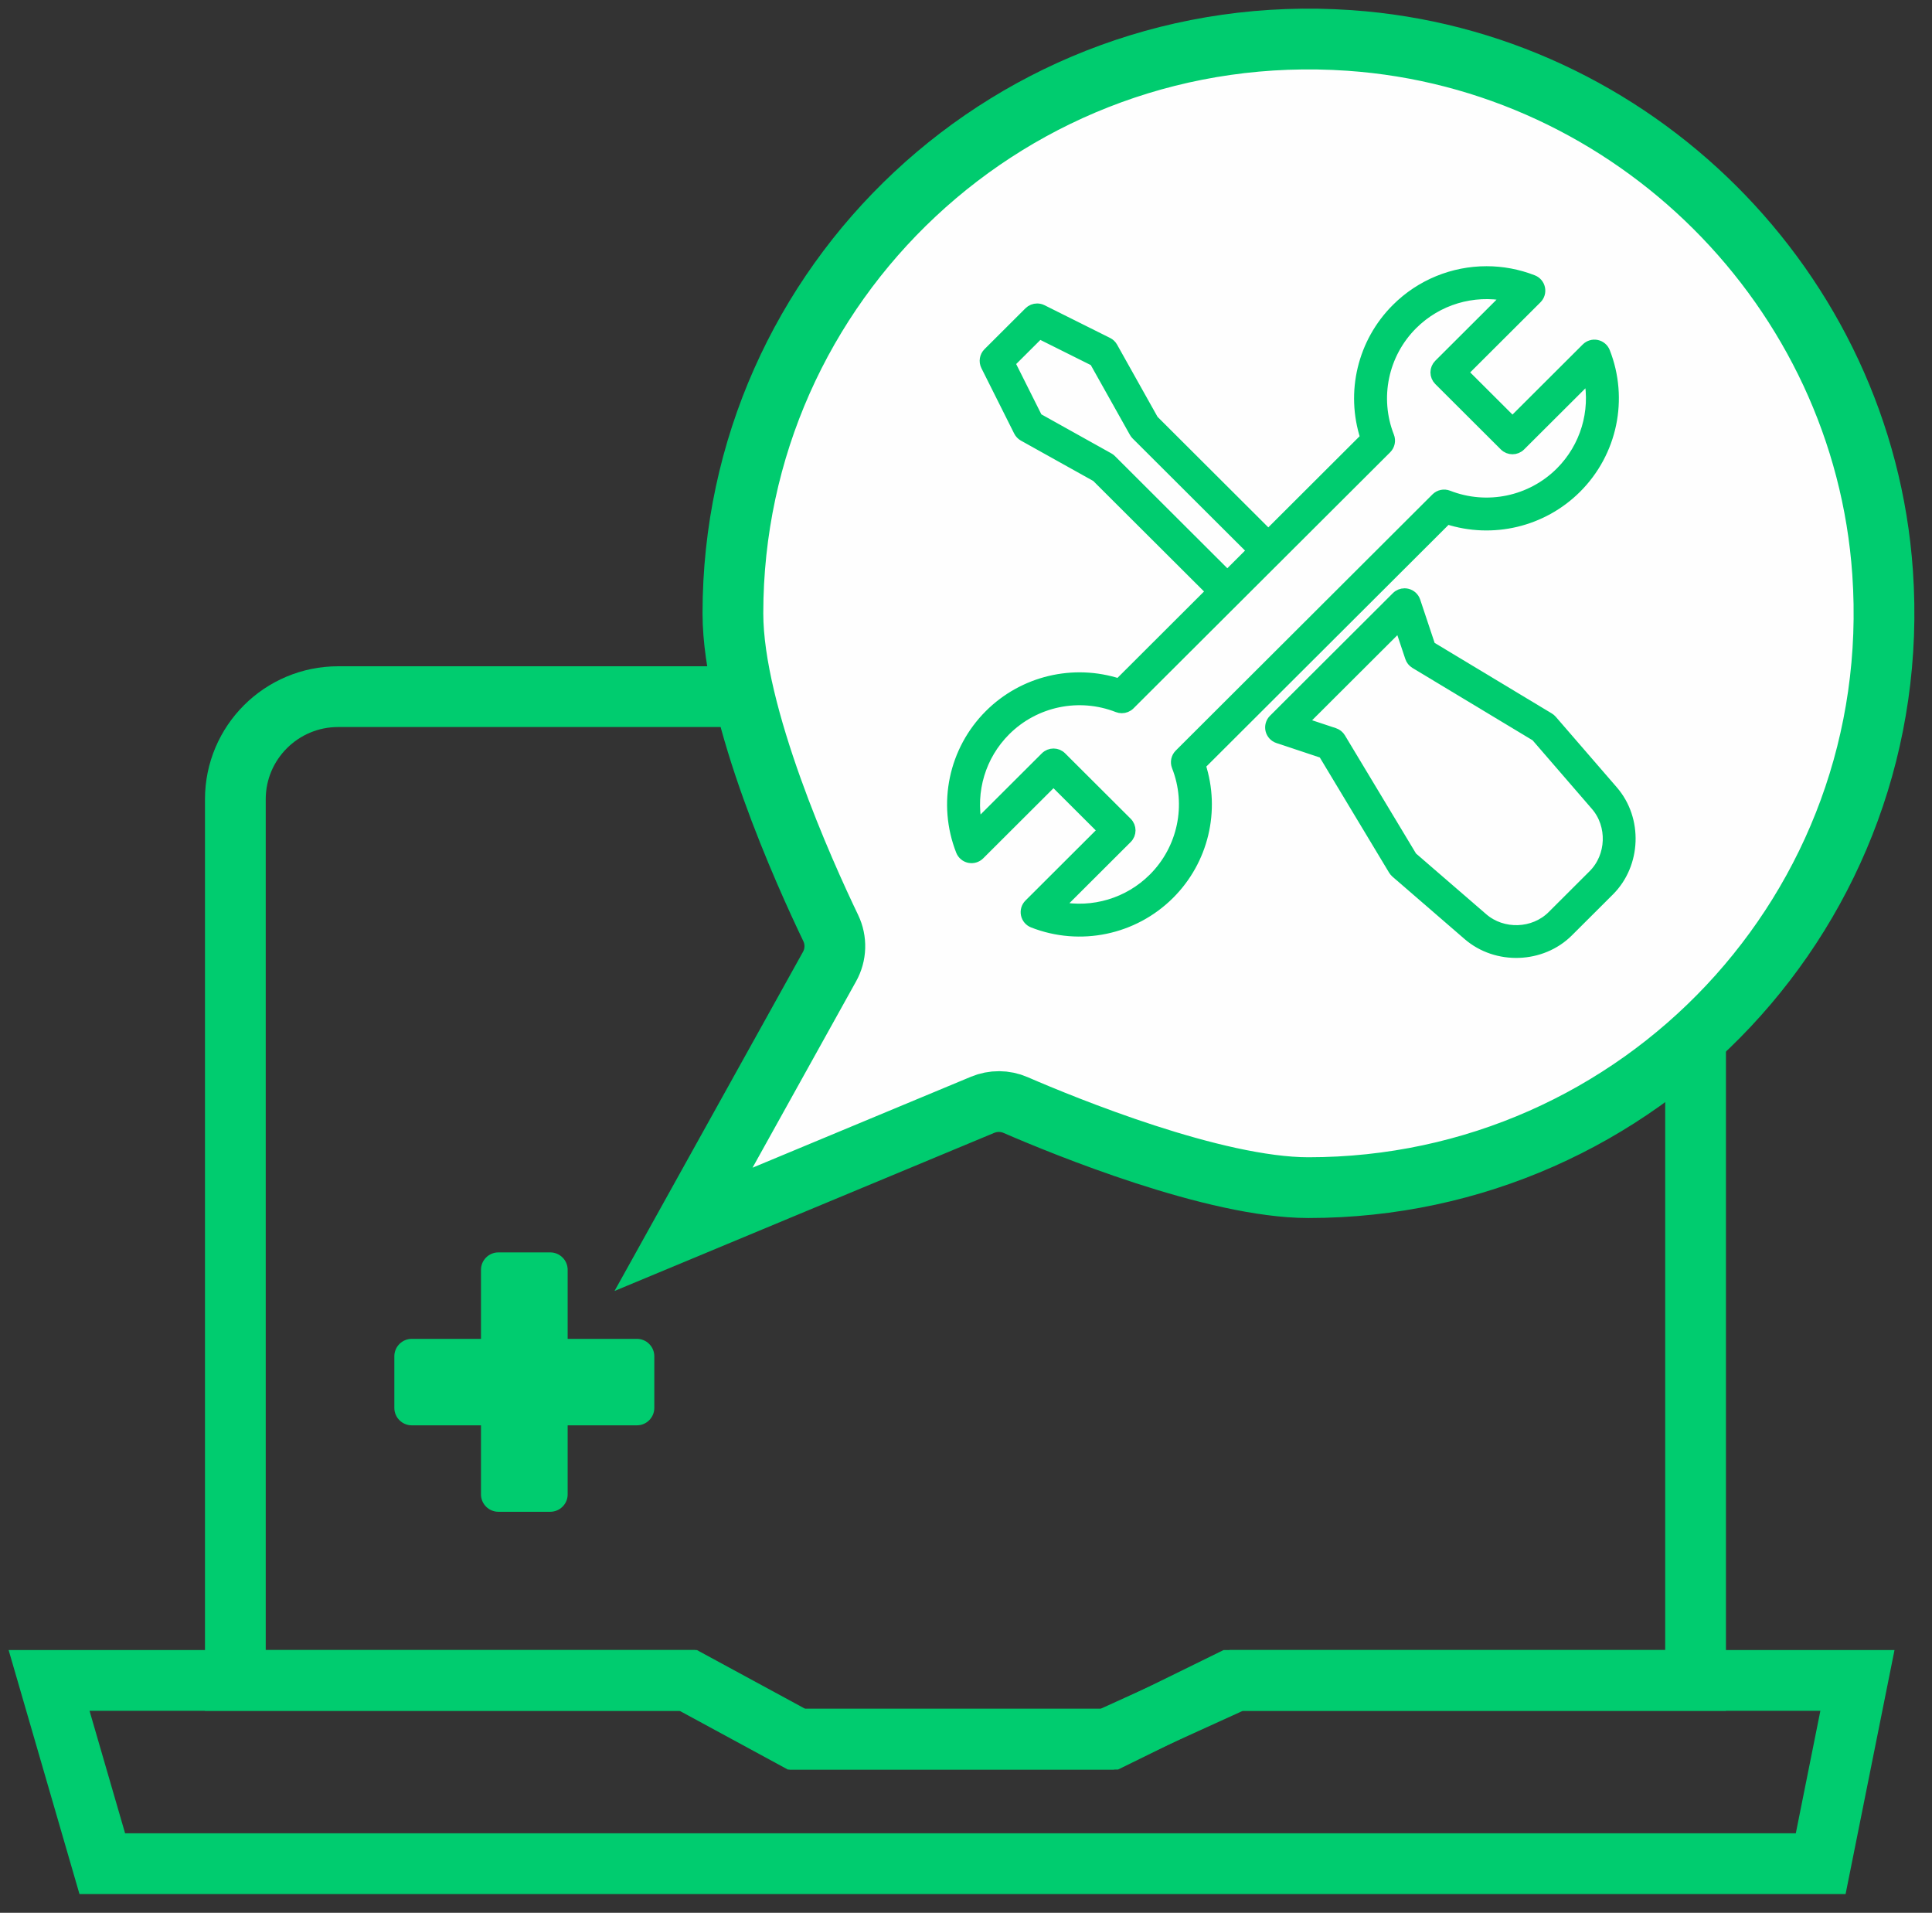
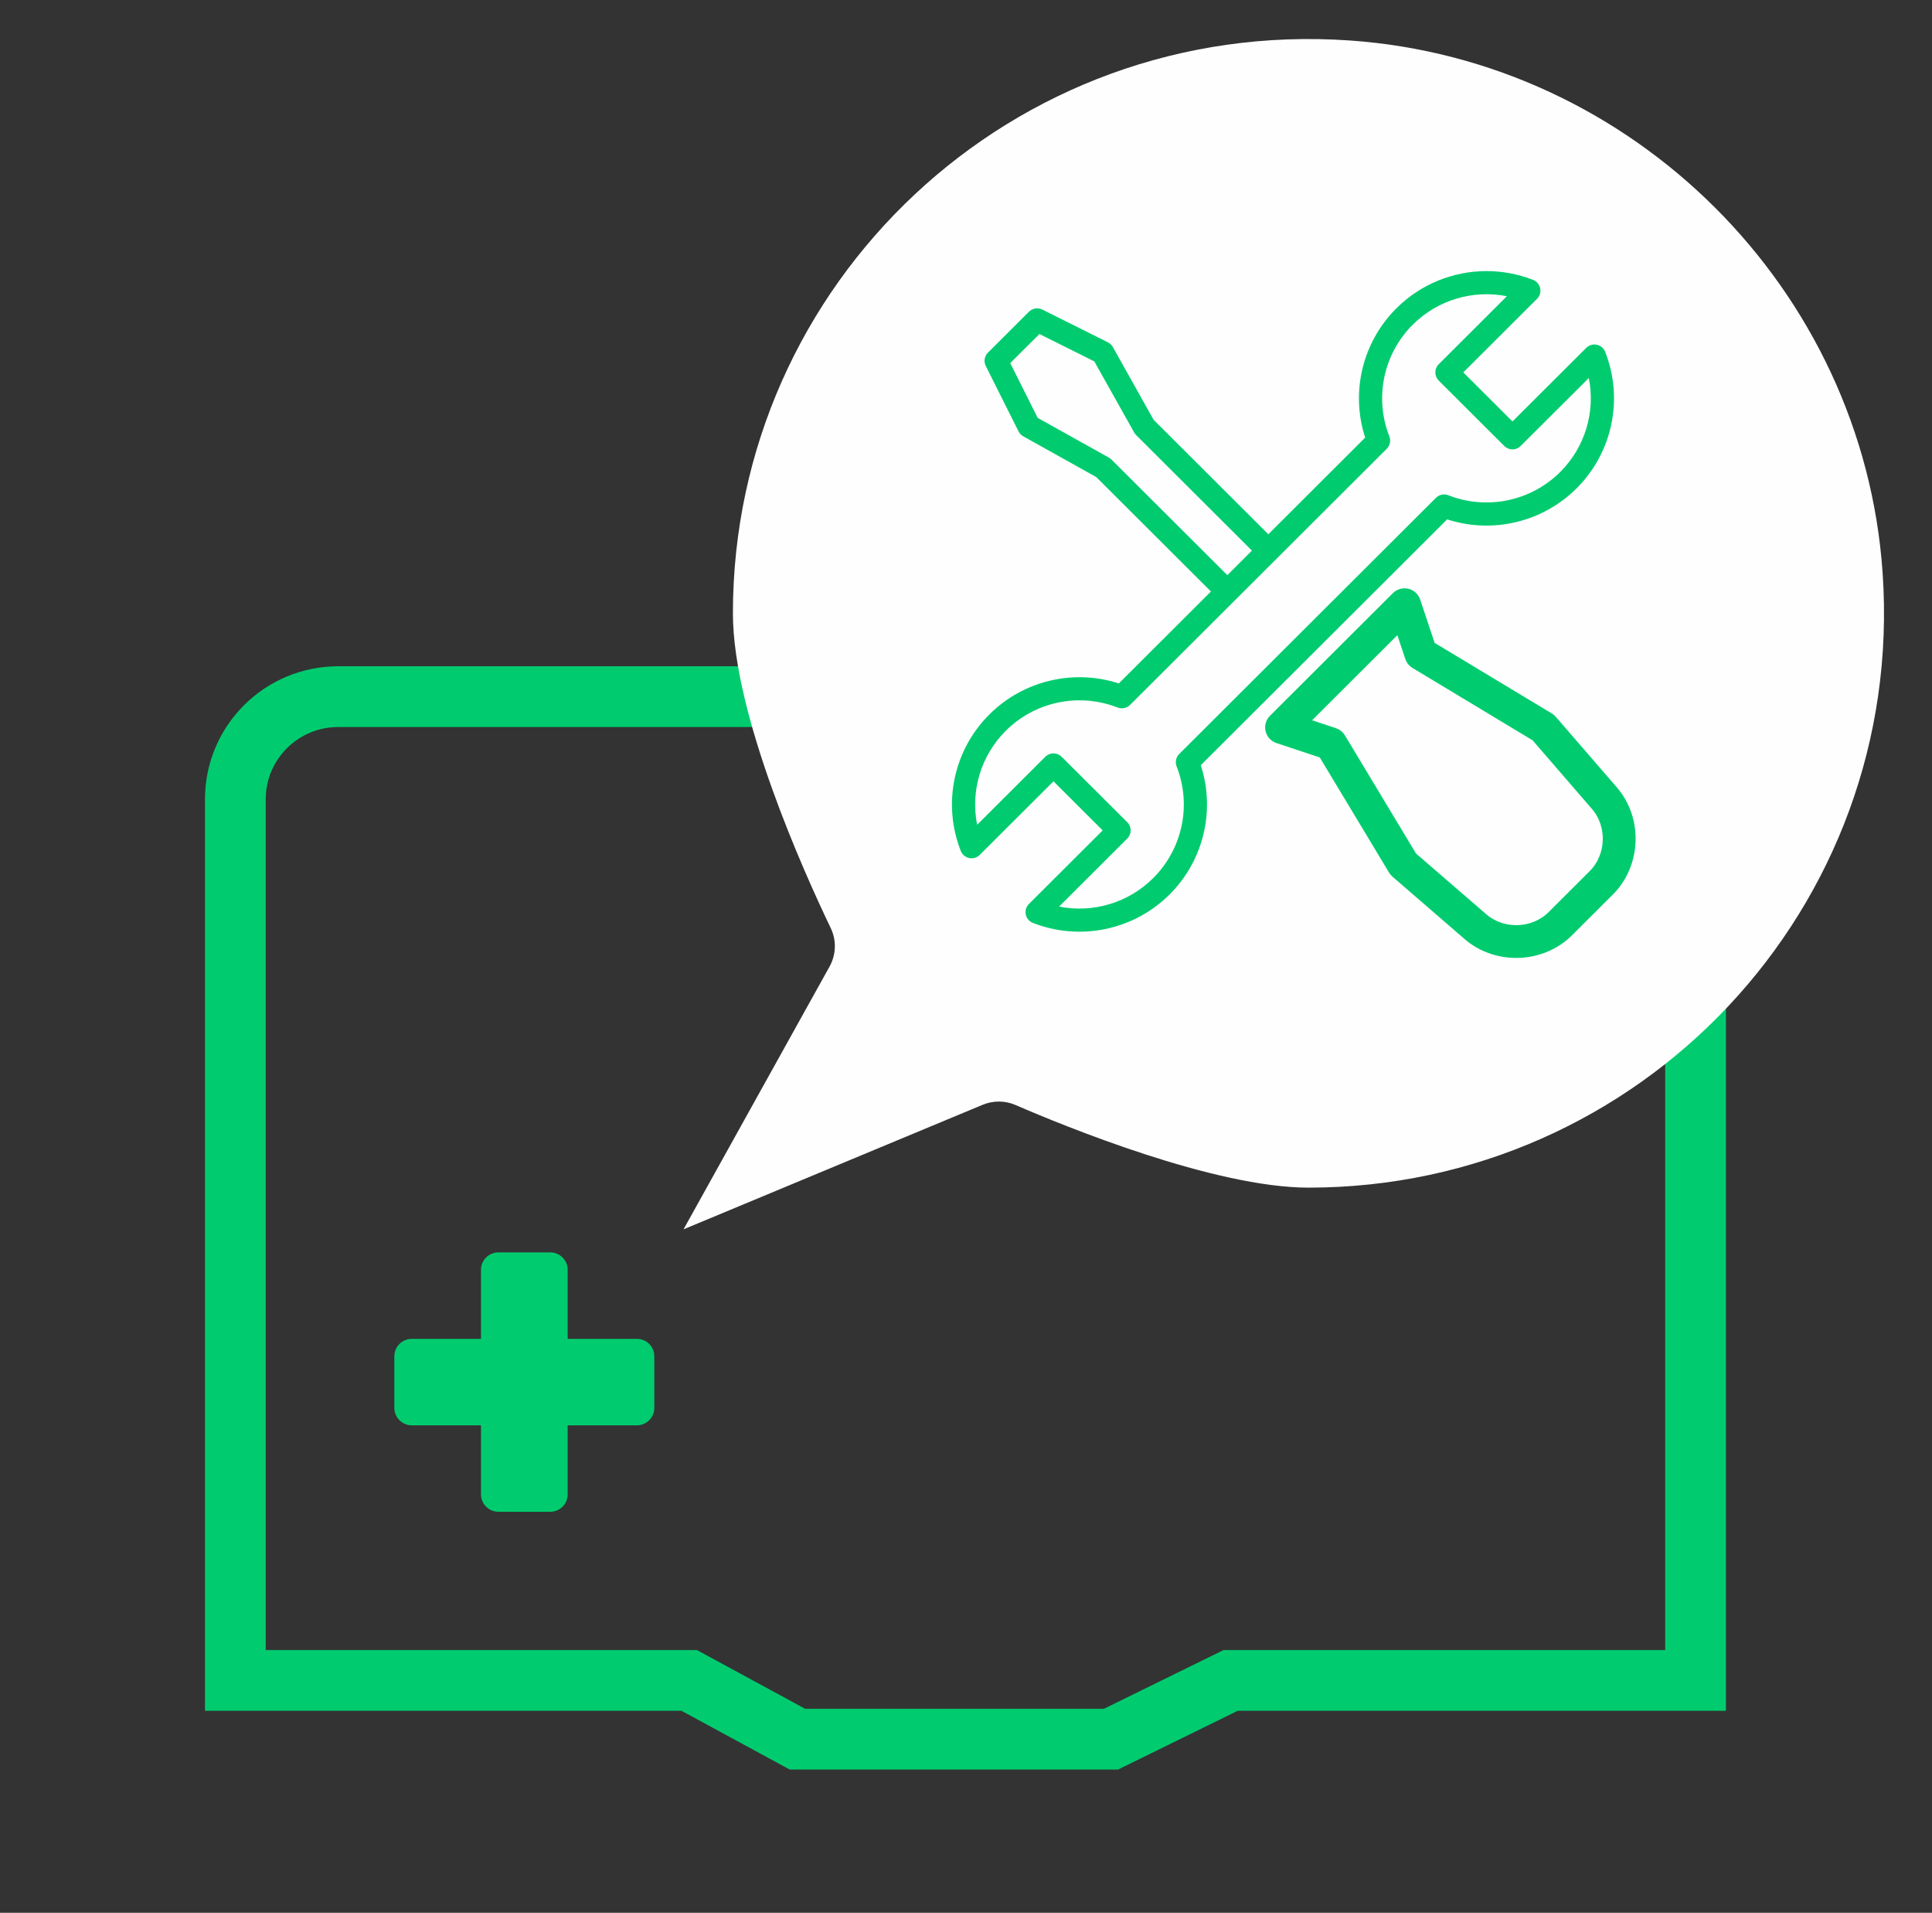
<svg xmlns="http://www.w3.org/2000/svg" width="99px" height="98px" viewBox="0 0 99 98" version="1.1">
  <rect x="0" y="0" width="99" height="98" fill="#333333" stroke="none" />
  <title>2080CDD8-4437-49A7-A493-E39EAD8D17B2</title>
  <desc>Created with sketchtool.</desc>
  <defs />
  <g id="REVIEW" stroke="none" stroke-width="1" fill="none" fill-rule="evenodd">
    <g id="Rescue-Homepage-Concept---FINAL" transform="translate(-1084, -680)">
      <g id="Features-Module" transform="translate(1, 500)">
        <g id="Feature-Icons" transform="translate(299, 182)">
          <g id="computer_simple_icon" transform="translate(786, 0)">
            <path d="M84.885,84.095 L61.059,84.095 L54.927,87.105 L38.865,87.105 L33.317,84.095 L10.06,84.095 L10.06,38.949 C10.06,36.046 12.419,33.692 15.329,33.692 L79.616,33.692 C82.526,33.692 84.885,36.046 84.885,38.949 L84.885,84.095 Z" id="Stroke-1" stroke="#00CC6F" stroke-width="3.113" />
-             <polygon id="Stroke-3" stroke="#00CC6F" stroke-width="3.113" points="91.297 93.482 3.241 93.482 0.515 84.095 33.22 84.095 38.768 87.105 54.732 87.105 61.35 84.095 93.179 84.095" />
            <path d="M94.469,27.336 C95.658,44.531 82.029,58.847 65.049,58.847 C60.231,58.847 52.557,55.705 50.038,54.614 C49.499,54.38 48.891,54.379 48.349,54.604 L33.026,60.983 L40.507,47.523 C40.847,46.912 40.871,46.178 40.568,45.547 C39.222,42.745 35.556,34.636 35.556,29.423 C35.556,12.483 49.906,-1.114 67.141,0.072 C81.684,1.072 93.467,12.827 94.469,27.336" id="Fill-5" fill="#FEFEFE" />
-             <path d="M94.469,27.336 C95.658,44.531 82.029,58.847 65.049,58.847 C60.231,58.847 52.557,55.705 50.038,54.614 C49.499,54.38 48.891,54.379 48.349,54.604 L33.026,60.983 L40.507,47.523 C40.847,46.912 40.871,46.178 40.568,45.547 C39.222,42.745 35.556,34.636 35.556,29.423 C35.556,12.483 49.906,-1.114 67.141,0.072 C81.684,1.072 93.467,12.827 94.469,27.336 Z" id="Stroke-7" stroke="#00CC6F" stroke-width="3.113" />
            <path d="M79.765,39.283 C80.634,40.288 80.576,41.869 79.634,42.809 L77.53,44.909 C76.589,45.848 75.002,45.901 73.994,45.028 L70.366,41.892 L66.701,35.802 C66.629,35.681 66.515,35.589 66.38,35.545 L64.772,35.011 L66.192,33.594 C66.192,33.594 66.192,33.594 66.193,33.593 L68.293,31.498 L68.293,31.498 L69.713,30.081 L70.249,31.685 C70.293,31.819 70.384,31.933 70.505,32.006 L76.697,35.735 L79.765,39.283 Z M80.475,43.647 C81.847,42.278 81.932,39.973 80.665,38.508 L77.534,34.889 C77.494,34.842 77.445,34.802 77.392,34.769 L71.306,31.104 L70.536,28.796 C70.471,28.601 70.309,28.454 70.109,28.407 C70.064,28.396 70.018,28.391 69.972,28.391 C69.817,28.391 69.665,28.452 69.552,28.565 L63.252,34.85 C63.107,34.995 63.047,35.205 63.094,35.405 C63.142,35.605 63.289,35.766 63.484,35.831 L65.796,36.6 L69.396,42.583 C69.429,42.636 69.469,42.684 69.517,42.726 L73.215,45.924 C74.685,47.196 76.998,47.116 78.37,45.747 L80.475,43.647 Z" id="Fill-9" fill="#00CC6F" />
            <path d="M79.765,39.283 C80.634,40.288 80.576,41.869 79.634,42.809 L77.53,44.909 C76.589,45.848 75.002,45.901 73.994,45.028 L70.366,41.892 L66.701,35.802 C66.629,35.681 66.515,35.589 66.38,35.545 L64.772,35.011 L66.192,33.594 C66.192,33.594 66.192,33.594 66.193,33.593 L68.293,31.498 L68.293,31.498 L69.713,30.081 L70.249,31.685 C70.293,31.819 70.384,31.933 70.505,32.006 L76.697,35.735 L79.765,39.283 Z M80.475,43.647 C81.847,42.278 81.932,39.973 80.665,38.508 L77.534,34.889 C77.494,34.842 77.445,34.802 77.392,34.769 L71.306,31.104 L70.536,28.796 C70.471,28.601 70.309,28.454 70.109,28.407 C70.064,28.396 70.018,28.391 69.972,28.391 C69.817,28.391 69.665,28.452 69.552,28.565 L63.252,34.85 C63.107,34.995 63.047,35.205 63.094,35.405 C63.142,35.605 63.289,35.766 63.484,35.831 L65.796,36.6 L69.396,42.583 C69.429,42.636 69.469,42.684 69.517,42.726 L73.215,45.924 C74.685,47.196 76.998,47.116 78.37,45.747 L80.475,43.647 Z" id="Stroke-11" stroke="#00CC6F" stroke-width="0.5" />
            <path d="M79.415,17.367 C79.759,19.094 79.227,20.906 77.951,22.18 C76.447,23.68 74.197,24.148 72.217,23.374 C71.997,23.288 71.747,23.34 71.58,23.506 L58.425,36.631 C58.259,36.797 58.206,37.047 58.292,37.266 C59.069,39.241 58.598,41.487 57.095,42.986 C55.818,44.26 54.002,44.791 52.271,44.447 L55.763,40.963 C55.995,40.732 55.995,40.357 55.763,40.125 L52.403,36.773 C52.171,36.541 51.795,36.541 51.563,36.773 L48.071,40.257 C47.727,38.529 48.258,36.718 49.535,35.444 C51.038,33.944 53.289,33.475 55.269,34.25 C55.339,34.277 55.413,34.29 55.485,34.29 C55.64,34.29 55.792,34.229 55.905,34.117 L69.061,20.993 C69.227,20.826 69.279,20.577 69.193,20.357 C68.417,18.382 68.888,16.137 70.391,14.637 C71.668,13.364 73.484,12.833 75.215,13.177 L71.723,16.661 C71.612,16.772 71.549,16.922 71.549,17.079 C71.549,17.236 71.612,17.387 71.723,17.498 L75.083,20.85 C75.315,21.082 75.691,21.082 75.922,20.85 L79.415,17.367 Z M62.151,26.209 L60.891,27.467 L54.955,21.544 C54.917,21.505 54.873,21.473 54.825,21.446 L51.173,19.409 L49.767,16.602 L51.262,15.112 L54.075,16.515 L56.117,20.157 C56.143,20.205 56.176,20.248 56.215,20.287 L62.151,26.209 Z M78.79,23.018 C80.628,21.184 81.202,18.441 80.254,16.027 C80.181,15.84 80.018,15.704 79.823,15.663 C79.626,15.622 79.423,15.683 79.281,15.824 L75.503,19.593 L72.983,17.079 L76.761,13.31 C76.903,13.168 76.964,12.965 76.922,12.769 C76.882,12.574 76.745,12.412 76.558,12.339 C75.783,12.036 74.976,11.889 74.174,11.889 C72.471,11.889 70.8,12.553 69.551,13.8 C67.807,15.539 67.2,18.1 67.954,20.42 L62.992,25.372 L57.113,19.507 L55.023,15.777 C54.965,15.673 54.877,15.589 54.77,15.537 L51.41,13.86 C51.326,13.818 51.235,13.798 51.145,13.798 C50.99,13.798 50.839,13.858 50.725,13.971 L48.625,16.066 C48.444,16.247 48.399,16.522 48.513,16.75 L50.193,20.102 C50.247,20.209 50.331,20.296 50.434,20.355 L54.174,22.441 L60.051,28.304 L55.332,33.014 C53.006,32.262 50.439,32.866 48.695,34.606 C46.858,36.439 46.283,39.183 47.232,41.597 C47.305,41.783 47.467,41.92 47.663,41.961 C47.859,42.001 48.063,41.941 48.204,41.8 L51.983,38.03 L54.503,40.544 L50.725,44.314 C50.583,44.455 50.522,44.658 50.563,44.854 C50.604,45.05 50.741,45.211 50.928,45.284 C53.347,46.23 56.098,45.657 57.935,43.824 C59.679,42.084 60.285,39.524 59.531,37.204 L72.154,24.61 C74.48,25.362 77.047,24.757 78.79,23.018 L78.79,23.018 Z" id="Fill-13" fill="#00CC6F" />
-             <path d="M79.415,17.367 C79.759,19.094 79.227,20.906 77.951,22.18 C76.447,23.68 74.197,24.148 72.217,23.374 C71.997,23.288 71.747,23.34 71.58,23.506 L58.425,36.631 C58.259,36.797 58.206,37.047 58.292,37.266 C59.069,39.241 58.598,41.487 57.095,42.986 C55.818,44.26 54.002,44.791 52.271,44.447 L55.763,40.963 C55.995,40.732 55.995,40.357 55.763,40.125 L52.403,36.773 C52.171,36.541 51.795,36.541 51.563,36.773 L48.071,40.257 C47.727,38.529 48.258,36.718 49.535,35.444 C51.038,33.944 53.289,33.475 55.269,34.25 C55.339,34.277 55.413,34.29 55.485,34.29 C55.64,34.29 55.792,34.229 55.905,34.117 L69.061,20.993 C69.227,20.826 69.279,20.577 69.193,20.357 C68.417,18.382 68.888,16.137 70.391,14.637 C71.668,13.364 73.484,12.833 75.215,13.177 L71.723,16.661 C71.612,16.772 71.549,16.922 71.549,17.079 C71.549,17.236 71.612,17.387 71.723,17.498 L75.083,20.85 C75.315,21.082 75.691,21.082 75.922,20.85 L79.415,17.367 Z M62.151,26.209 L60.891,27.467 L54.955,21.544 C54.917,21.505 54.873,21.473 54.825,21.446 L51.173,19.409 L49.767,16.602 L51.262,15.112 L54.075,16.515 L56.117,20.157 C56.143,20.205 56.176,20.248 56.215,20.287 L62.151,26.209 Z M78.79,23.018 C80.628,21.184 81.202,18.441 80.254,16.027 C80.181,15.84 80.018,15.704 79.823,15.663 C79.626,15.622 79.423,15.683 79.281,15.824 L75.503,19.593 L72.983,17.079 L76.761,13.31 C76.903,13.168 76.964,12.965 76.922,12.769 C76.882,12.574 76.745,12.412 76.558,12.339 C75.783,12.036 74.976,11.889 74.174,11.889 C72.471,11.889 70.8,12.553 69.551,13.8 C67.807,15.539 67.2,18.1 67.954,20.42 L62.992,25.372 L57.113,19.507 L55.023,15.777 C54.965,15.673 54.877,15.589 54.77,15.537 L51.41,13.86 C51.326,13.818 51.235,13.798 51.145,13.798 C50.99,13.798 50.839,13.858 50.725,13.971 L48.625,16.066 C48.444,16.247 48.399,16.522 48.513,16.75 L50.193,20.102 C50.247,20.209 50.331,20.296 50.434,20.355 L54.174,22.441 L60.051,28.304 L55.332,33.014 C53.006,32.262 50.439,32.866 48.695,34.606 C46.858,36.439 46.283,39.183 47.232,41.597 C47.305,41.783 47.467,41.92 47.663,41.961 C47.859,42.001 48.063,41.941 48.204,41.8 L51.983,38.03 L54.503,40.544 L50.725,44.314 C50.583,44.455 50.522,44.658 50.563,44.854 C50.604,45.05 50.741,45.211 50.928,45.284 C53.347,46.23 56.098,45.657 57.935,43.824 C59.679,42.084 60.285,39.524 59.531,37.204 L72.154,24.61 C74.48,25.362 77.047,24.757 78.79,23.018 Z" id="Stroke-15" stroke="#00CC6F" stroke-width="0.5" />
            <path d="M31.528,70.135 C31.528,70.624 31.127,71.025 30.635,71.025 L27.088,71.025 L27.088,74.565 C27.088,75.054 26.686,75.454 26.196,75.454 L23.539,75.454 C23.049,75.454 22.647,75.054 22.647,74.565 L22.647,71.025 L19.099,71.025 C18.609,71.025 18.207,70.624 18.207,70.135 L18.207,67.485 C18.207,66.995 18.609,66.594 19.099,66.594 L22.647,66.594 L22.647,63.054 C22.647,62.565 23.049,62.165 23.539,62.165 L26.196,62.165 C26.686,62.165 27.088,62.565 27.088,63.054 L27.088,66.594 L30.635,66.594 C31.127,66.594 31.528,66.995 31.528,67.485 L31.528,70.135 Z" id="Fill-17" fill="#00CC6F" />
          </g>
        </g>
      </g>
    </g>
  </g>
</svg>